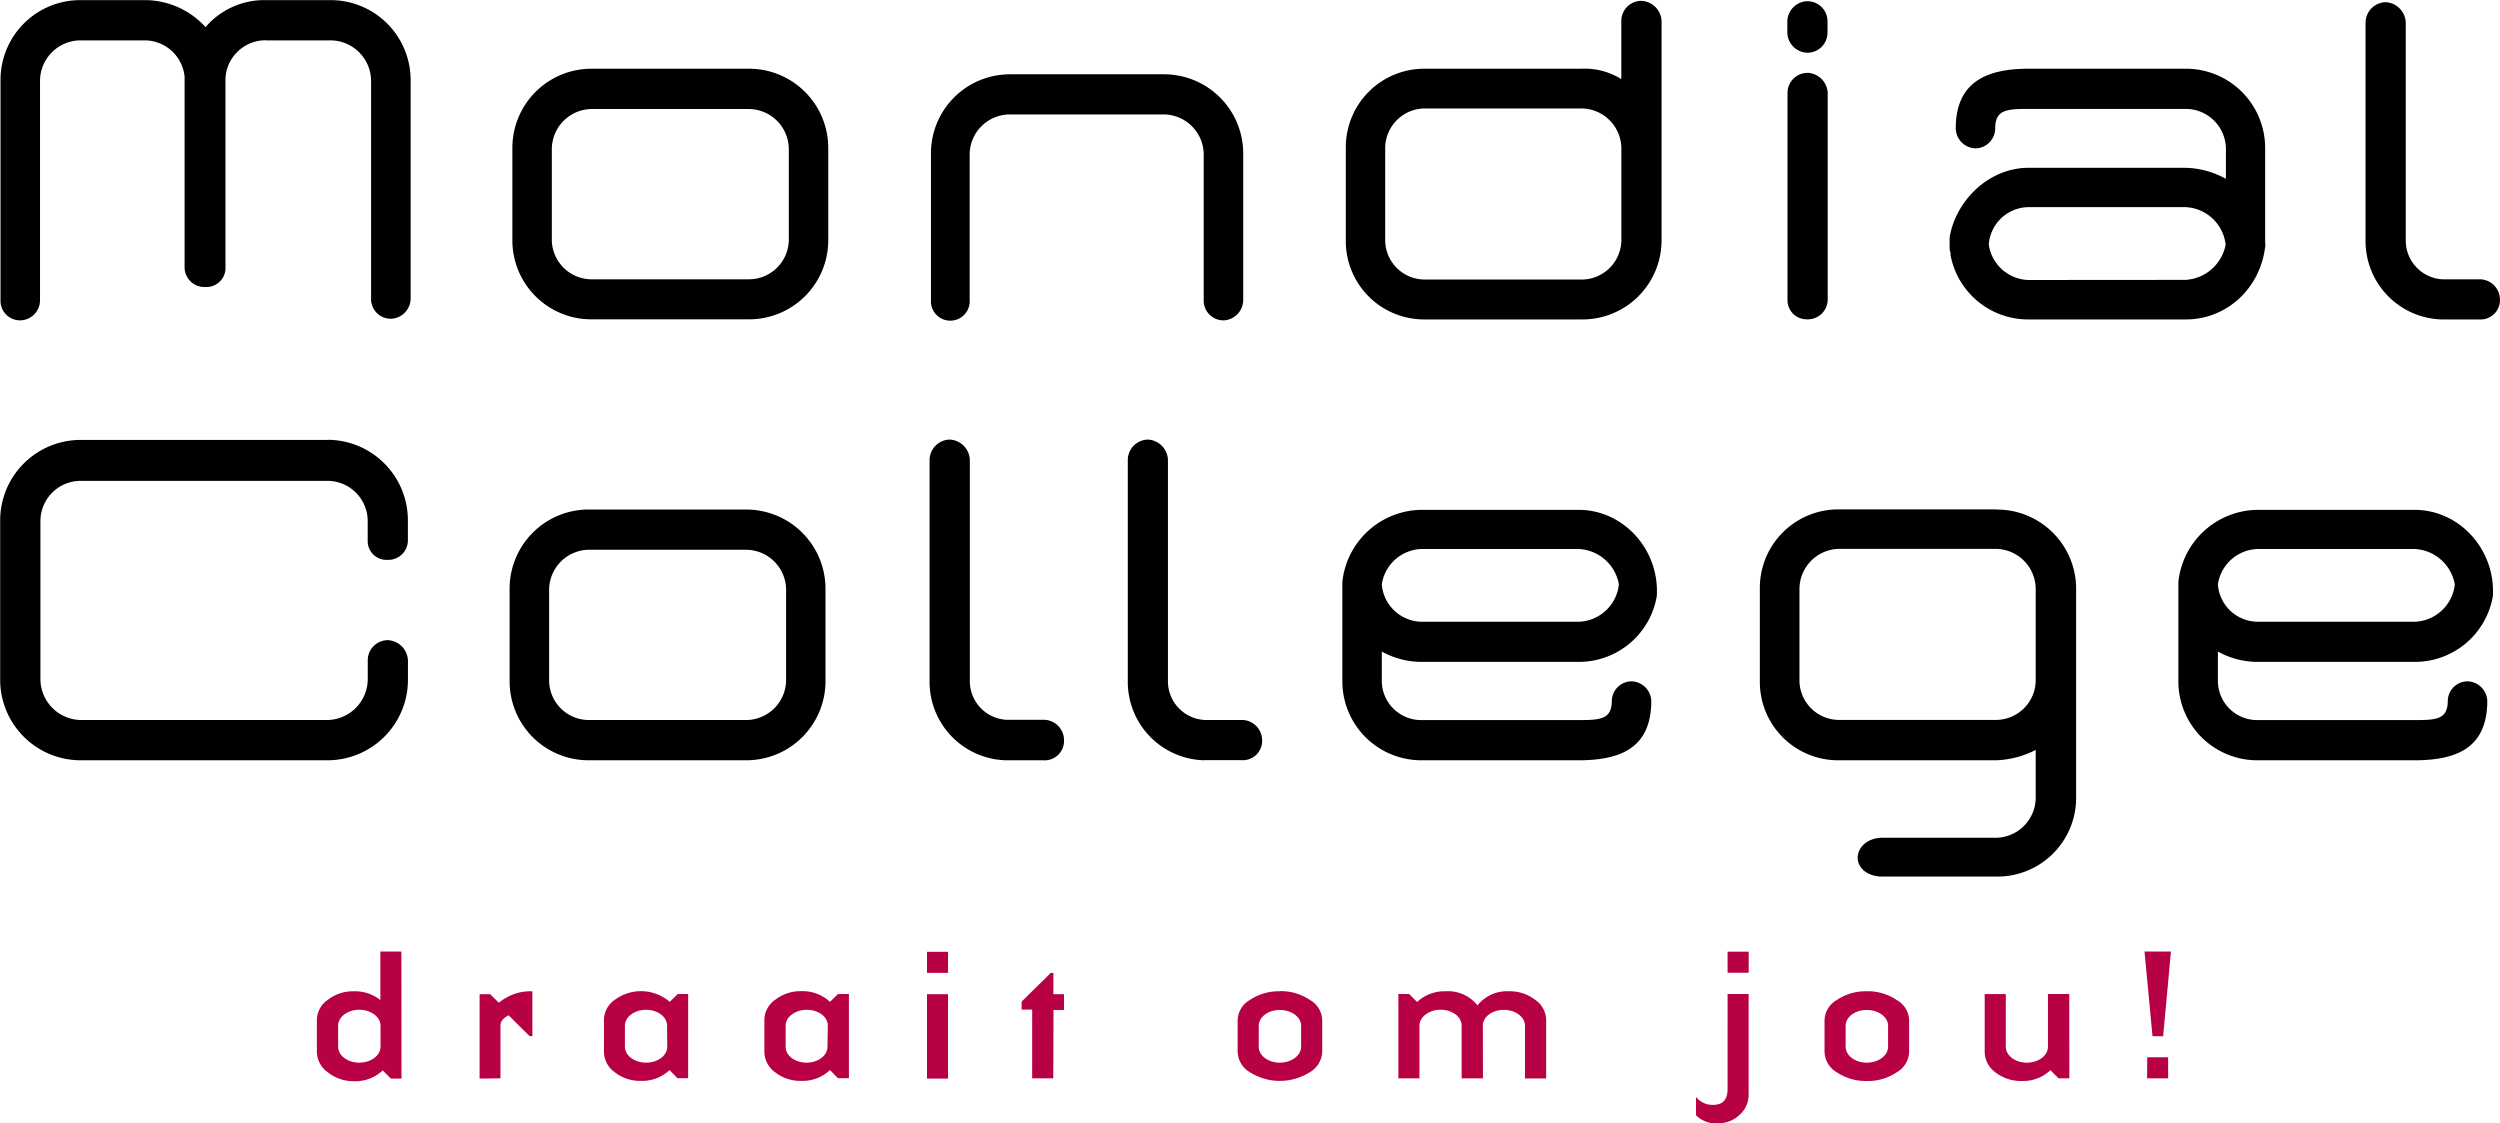
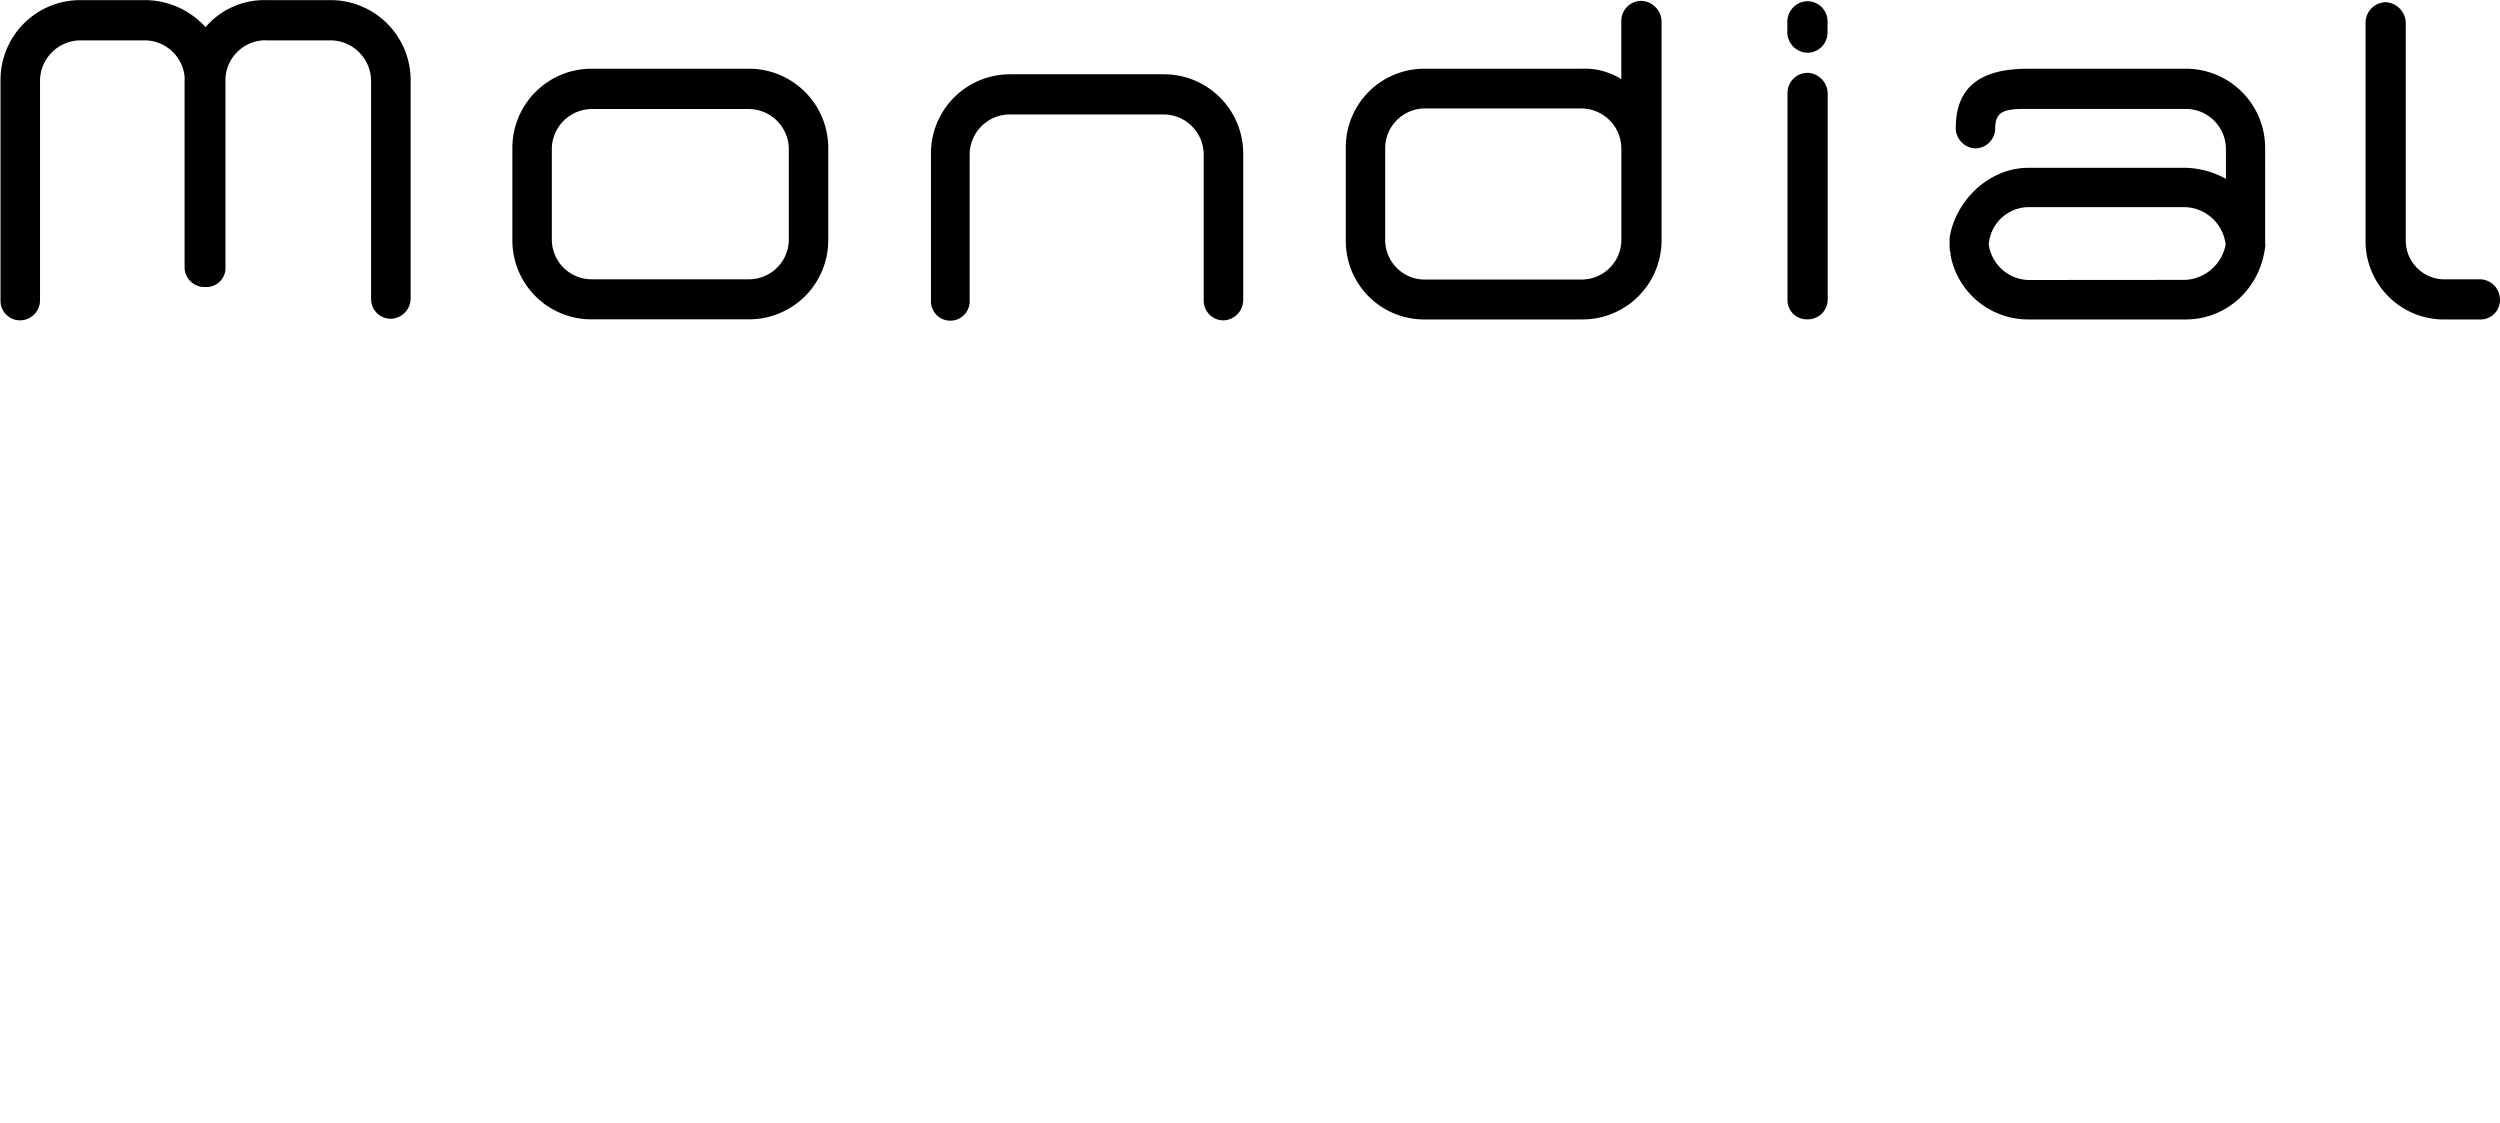
<svg xmlns="http://www.w3.org/2000/svg" id="Layer_1" data-name="Layer 1" viewBox="0 0 434.74 195.35">
  <title>logo-Mondial-College</title>
  <path d="M424.59,55.53h6.5a3.38,3.38,0,0,0,3.61-3.13c0-.12,0-.24,0-.36a3.54,3.54,0,0,0-3.37-3.49h-6.63a6.74,6.74,0,0,1-6.38-6.75V3.86a3.69,3.69,0,0,0-3.5-3.5,3.59,3.59,0,0,0-3.49,3.5V41.8a13.62,13.62,0,0,0,13.25,13.73m-71.91-6.86a7.19,7.19,0,0,1-6.86-6.14A7,7,0,0,1,352.68,36H380a7.35,7.35,0,0,1,7,6.51,7.53,7.53,0,0,1-7,6.14Zm41.2-6.26V25.78a13.78,13.78,0,0,0-13.71-13.85H352.71c-7.58,0-12.64,2.53-12.64,10.36a3.54,3.54,0,0,0,3.37,3.49,3.49,3.49,0,0,0,3.49-3.49c0-3.25,2.05-3.37,5.78-3.37h27.34a7,7,0,0,1,7,6.86v5.3a15.21,15.21,0,0,0-7-1.92H352.71c-6.62,0-12.29,5.29-13.61,11.56A3.94,3.94,0,0,0,339,41.8v1.08a3.42,3.42,0,0,0,.24,1.34l-.12-.12a13.72,13.72,0,0,0,13.61,11.43h27.34c7.11,0,13.13-5.42,13.86-13.12M314.3,12.65a3.49,3.49,0,0,0-3.49,3.49h0v36a3.32,3.32,0,0,0,3.27,3.37h.22a3.46,3.46,0,0,0,3.5-3.37v-36a3.67,3.67,0,0,0-3.5-3.5M275,48.59H247.59a6.88,6.88,0,0,1-6.74-6.75v-16a6.93,6.93,0,0,1,6.74-7h27.46a7,7,0,0,1,6.87,7v16a6.92,6.92,0,0,1-6.87,6.75M285.4.13a3.49,3.49,0,0,0-3.49,3.49V13.74A12,12,0,0,0,275,11.93H247.59A13.65,13.65,0,0,0,234,25.62V41.78a13.62,13.62,0,0,0,13.49,13.75h27.58a13.76,13.76,0,0,0,13.84-13.66V3.62A3.67,3.67,0,0,0,285.4.13M202.29,12.9h-26.7a13.74,13.74,0,0,0-13.73,13.75V52.19a3.37,3.37,0,0,0,6.73.37,2.28,2.28,0,0,0,0-.37V26.74a7,7,0,0,1,7-6.86h26.7a7,7,0,0,1,7,6.86V52.19a3.43,3.43,0,0,0,3.36,3.5h.14a3.56,3.56,0,0,0,3.37-3.5V26.74a13.77,13.77,0,0,0-13.7-13.84h-.17M130.14,48.55H102.81a6.93,6.93,0,0,1-6.88-6.75v-16a7,7,0,0,1,6.88-6.86h27.33a7,7,0,0,1,7,6.86v16a6.94,6.94,0,0,1-7,6.75m0-36.62H102.81A13.76,13.76,0,0,0,89.07,25.69V41.78a13.72,13.72,0,0,0,13.71,13.73h27.36A13.76,13.76,0,0,0,144,41.85V25.78a13.78,13.78,0,0,0-13.71-13.85h-.15M46.14,7H57.4a7.09,7.09,0,0,1,7.1,7V51.92a3.42,3.42,0,0,0,3.35,3.49H68a3.55,3.55,0,0,0,3.38-3.49V14A13.92,13.92,0,0,0,57.53,0H46.19a13.47,13.47,0,0,0-10.48,4.7A14.25,14.25,0,0,0,25.23,0H13.91A13.87,13.87,0,0,0,.06,13.89v38.3a3.4,3.4,0,0,0,3.3,3.5h.07a3.5,3.5,0,0,0,3.5-3.5h0V14a7.07,7.07,0,0,1,7-7h11.3a7,7,0,0,1,6.84,6.3V46.51a3.43,3.43,0,0,0,3.46,3.38h.15a3.32,3.32,0,0,0,3.5-3.13V13.51a7,7,0,0,1,7-6.53" transform="translate(0.03 0.02)" />
-   <path d="M392.51,95.45h27.34a7.45,7.45,0,0,1,7,6.15,7.26,7.26,0,0,1-7,6.5H392.51a7,7,0,0,1-6.86-6.5,7.21,7.21,0,0,1,6.86-6.15m-13.73,5.67v17.34a13.72,13.72,0,0,0,13.71,13.73h27.36c7.71,0,12.65-2.41,12.65-10.36a3.55,3.55,0,0,0-3.37-3.37,3.46,3.46,0,0,0-3.5,3.37c0,3.26-2,3.37-5.78,3.37H392.51a6.83,6.83,0,0,1-6.86-6.74v-5.18a14.22,14.22,0,0,0,6.86,1.8h27.34a13.75,13.75,0,0,0,13.62-11.44c.47-8.07-5.79-15-13.62-15H392.51a14,14,0,0,0-13.73,12.53m-31.68,24H319.64a6.9,6.9,0,0,1-6.75-6.74v-16a7,7,0,0,1,6.75-7H347.1a7,7,0,0,1,6.87,7v16a6.93,6.93,0,0,1-6.87,6.74m0-36.61H319.64A13.65,13.65,0,0,0,306,102.27v16.16a13.62,13.62,0,0,0,13.48,13.76H347.1a16.17,16.17,0,0,0,6.87-1.8v8.27a7,7,0,0,1-6.87,7H327.35c-2.65,0-4.34,1.68-4.34,3.49,0,1.57,1.44,3.26,4.34,3.26H347.1A13.68,13.68,0,0,0,361,138.9V102.44a13.77,13.77,0,0,0-13.69-13.85h-.16m-100,6.86h27.34a7.45,7.45,0,0,1,7,6.15,7.26,7.26,0,0,1-7,6.5H247.13a7.06,7.06,0,0,1-6.87-6.5,7.21,7.21,0,0,1,6.87-6.15m-13.73,5.67v17.34a13.73,13.73,0,0,0,13.73,13.73h27.34c7.71,0,12.65-2.41,12.65-10.36a3.54,3.54,0,0,0-3.38-3.37,3.47,3.47,0,0,0-3.48,3.37c0,3.26-2.05,3.37-5.79,3.37H247.13a6.84,6.84,0,0,1-6.87-6.74v-5.18a14.23,14.23,0,0,0,6.87,1.8h27.34a13.74,13.74,0,0,0,13.61-11.44c.49-8.07-5.78-15-13.61-15H247.13a14,14,0,0,0-13.73,12.53m-24.05,31h6.5a3.37,3.37,0,0,0,3.6-3.14c0-.12,0-.23,0-.35a3.55,3.55,0,0,0-3.37-3.5h-6.62a6.73,6.73,0,0,1-6.39-6.74V79.91a3.67,3.67,0,0,0-3.49-3.49,3.57,3.57,0,0,0-3.49,3.49v38.55a13.63,13.63,0,0,0,13.25,13.73m-34.5,0h6.5A3.38,3.38,0,0,0,185,129c0-.11,0-.23,0-.34a3.55,3.55,0,0,0-3.38-3.51H175a6.73,6.73,0,0,1-6.38-6.74V79.91a3.67,3.67,0,0,0-3.5-3.49,3.58,3.58,0,0,0-3.5,3.49v38.55a13.64,13.64,0,0,0,13.26,13.73m-45.18-7H102.33a6.93,6.93,0,0,1-6.87-6.74v-16a7,7,0,0,1,6.87-6.87h27.34a7,7,0,0,1,7,6.87v16a7,7,0,0,1-7,6.74m0-36.61H102.33a13.76,13.76,0,0,0-13.74,13.76v16.1a13.73,13.73,0,0,0,13.71,13.75h27.37a13.76,13.76,0,0,0,13.85-13.65V102.46a13.77,13.77,0,0,0-13.67-13.87h-.18" transform="translate(0.03 0.02)" />
-   <path d="M56.91,76.48H14a14,14,0,0,0-14,14v27.71a14,14,0,0,0,14,14H56.91a14,14,0,0,0,14-13.85v-3.55a3.68,3.68,0,0,0-3.5-3.49,3.5,3.5,0,0,0-3.49,3.49v3.4a7.15,7.15,0,0,1-7,7H14a7.15,7.15,0,0,1-7-7V90.46a7,7,0,0,1,7-6.86H56.91a7,7,0,0,1,7,6.86V94A3.27,3.27,0,0,0,67,97.34h.36A3.4,3.4,0,0,0,70.9,94V90.46a14,14,0,0,0-14-14h0" transform="translate(0.03 0.02)" />
  <path d="M310.78,3.66v2a3.58,3.58,0,0,0,3.5,3.49,3.5,3.5,0,0,0,3.49-3.49v-2A3.5,3.5,0,0,0,314.28.19a3.58,3.58,0,0,0-3.5,3.49" transform="translate(0.03 0.02)" />
-   <path d="M373.36,183.83H377v3.67h-3.66Zm.92-3.67-1.39-14.71h4.6l-1.36,14.74Zm-14.47-7.33H356.1V182c0,1.55-1.65,2.77-3.66,2.77s-3.67-1.22-3.67-2.77v-9.16H345.1V182.9a4.45,4.45,0,0,0,1.88,3.57,7.2,7.2,0,0,0,4.56,1.49,6.92,6.92,0,0,0,5-1.88l1.4,1.42h1.88Zm-35.22-.47a8.84,8.84,0,0,1,5.18,1.5,4.16,4.16,0,0,1,2.19,3.53v5.51a4.26,4.26,0,0,1-2.19,3.57,8.9,8.9,0,0,1-5.18,1.49,9.05,9.05,0,0,1-5.18-1.49,4.29,4.29,0,0,1-2.16-3.57v-5.51a4.18,4.18,0,0,1,2.16-3.53,8.91,8.91,0,0,1,5.18-1.5m3.71,6c0-1.49-1.63-2.75-3.71-2.75s-3.67,1.26-3.67,2.75V182c0,1.55,1.66,2.77,3.67,2.77s3.71-1.22,3.71-2.77Zm-27.91,11c0,1.82-.83,2.75-2.49,2.75a3.61,3.61,0,0,1-3-1.39v3.2a4.85,4.85,0,0,0,3.7,1.4,5.42,5.42,0,0,0,3.9-1.49,4.67,4.67,0,0,0,1.55-3.57V172.83h-3.66Zm0-23.89h3.67v3.67h-3.67Zm-42.56,12.87c0-1.55,1.65-2.75,3.67-2.75s3.66,1.26,3.66,2.75v9.18h3.68V177.39a4.27,4.27,0,0,0-1.89-3.53,7.15,7.15,0,0,0-4.56-1.5,6.54,6.54,0,0,0-5.49,2.45,6.51,6.51,0,0,0-5.51-2.45,7,7,0,0,0-5,1.86L245,172.83h-1.86V187.5h3.67v-9.18c0-1.49,1.66-2.75,3.67-2.75s3.66,1.2,3.66,2.75v9.18h3.71Zm-35.31-6a8.87,8.87,0,0,1,5.19,1.5,4.16,4.16,0,0,1,2.19,3.53v5.51a4.29,4.29,0,0,1-2.19,3.57,9.75,9.75,0,0,1-10.37,0,4.28,4.28,0,0,1-2.15-3.57v-5.49a4.17,4.17,0,0,1,2.15-3.53,8.91,8.91,0,0,1,5.18-1.5m3.71,6c0-1.49-1.63-2.75-3.71-2.75s-3.66,1.26-3.66,2.75V182c0,1.55,1.65,2.77,3.66,2.77s3.71-1.22,3.71-2.77Zm-43.06-2.75H185v-2.74h-1.85v-3.71h-.45l-5.08,5v1.38h1.84V187.5h3.67Zm-18.34-2.74h-3.66v14.67h3.66Zm-3.66-7.38h3.66v3.67h-3.66ZM143.87,182c0,1.55-1.65,2.77-3.66,2.77s-3.62-1.22-3.62-2.77v-3.67c0-1.49,1.65-2.75,3.67-2.75s3.66,1.2,3.66,2.75Zm1.82-9.16-1.39,1.36a7,7,0,0,0-5-1.86,7.18,7.18,0,0,0-4.53,1.5,4.31,4.31,0,0,0-1.88,3.53v5.51a4.45,4.45,0,0,0,1.88,3.57,7.11,7.11,0,0,0,4.53,1.49,6.92,6.92,0,0,0,5-1.88l1.39,1.42h1.9V172.83ZM116,182c0,1.55-1.66,2.77-3.67,2.77s-3.69-1.22-3.69-2.77v-3.67c0-1.49,1.65-2.75,3.66-2.75s3.67,1.2,3.67,2.75Zm1.82-9.16-1.39,1.36a7.63,7.63,0,0,0-9.54-.36,4.25,4.25,0,0,0-1.89,3.53v5.51a4.38,4.38,0,0,0,1.89,3.57,7.08,7.08,0,0,0,4.51,1.49,6.92,6.92,0,0,0,5-1.88l1.39,1.42h1.85V172.83ZM87,187.5v-9.18c0-.7.46-1.3,1.42-1.78l3.64,3.62h.49v-7.8a8.56,8.56,0,0,0-5.83,2l-1.51-1.49H83.37v14.67ZM69.77,165.45H66.11v8.43a7.06,7.06,0,0,0-4.59-1.52,7.19,7.19,0,0,0-4.57,1.5,4.31,4.31,0,0,0-1.88,3.53v5.51A4.45,4.45,0,0,0,57,186.47,7.19,7.19,0,0,0,61.52,188a6.92,6.92,0,0,0,5-1.88l1.42,1.42h1.85Zm-11,12.87c0-1.49,1.65-2.75,3.67-2.75s3.7,1.26,3.7,2.75V182c0,1.55-1.69,2.77-3.7,2.77s-3.67-1.22-3.67-2.77Z" transform="translate(0.03 0.02)" style="fill:#b80045" />
</svg>